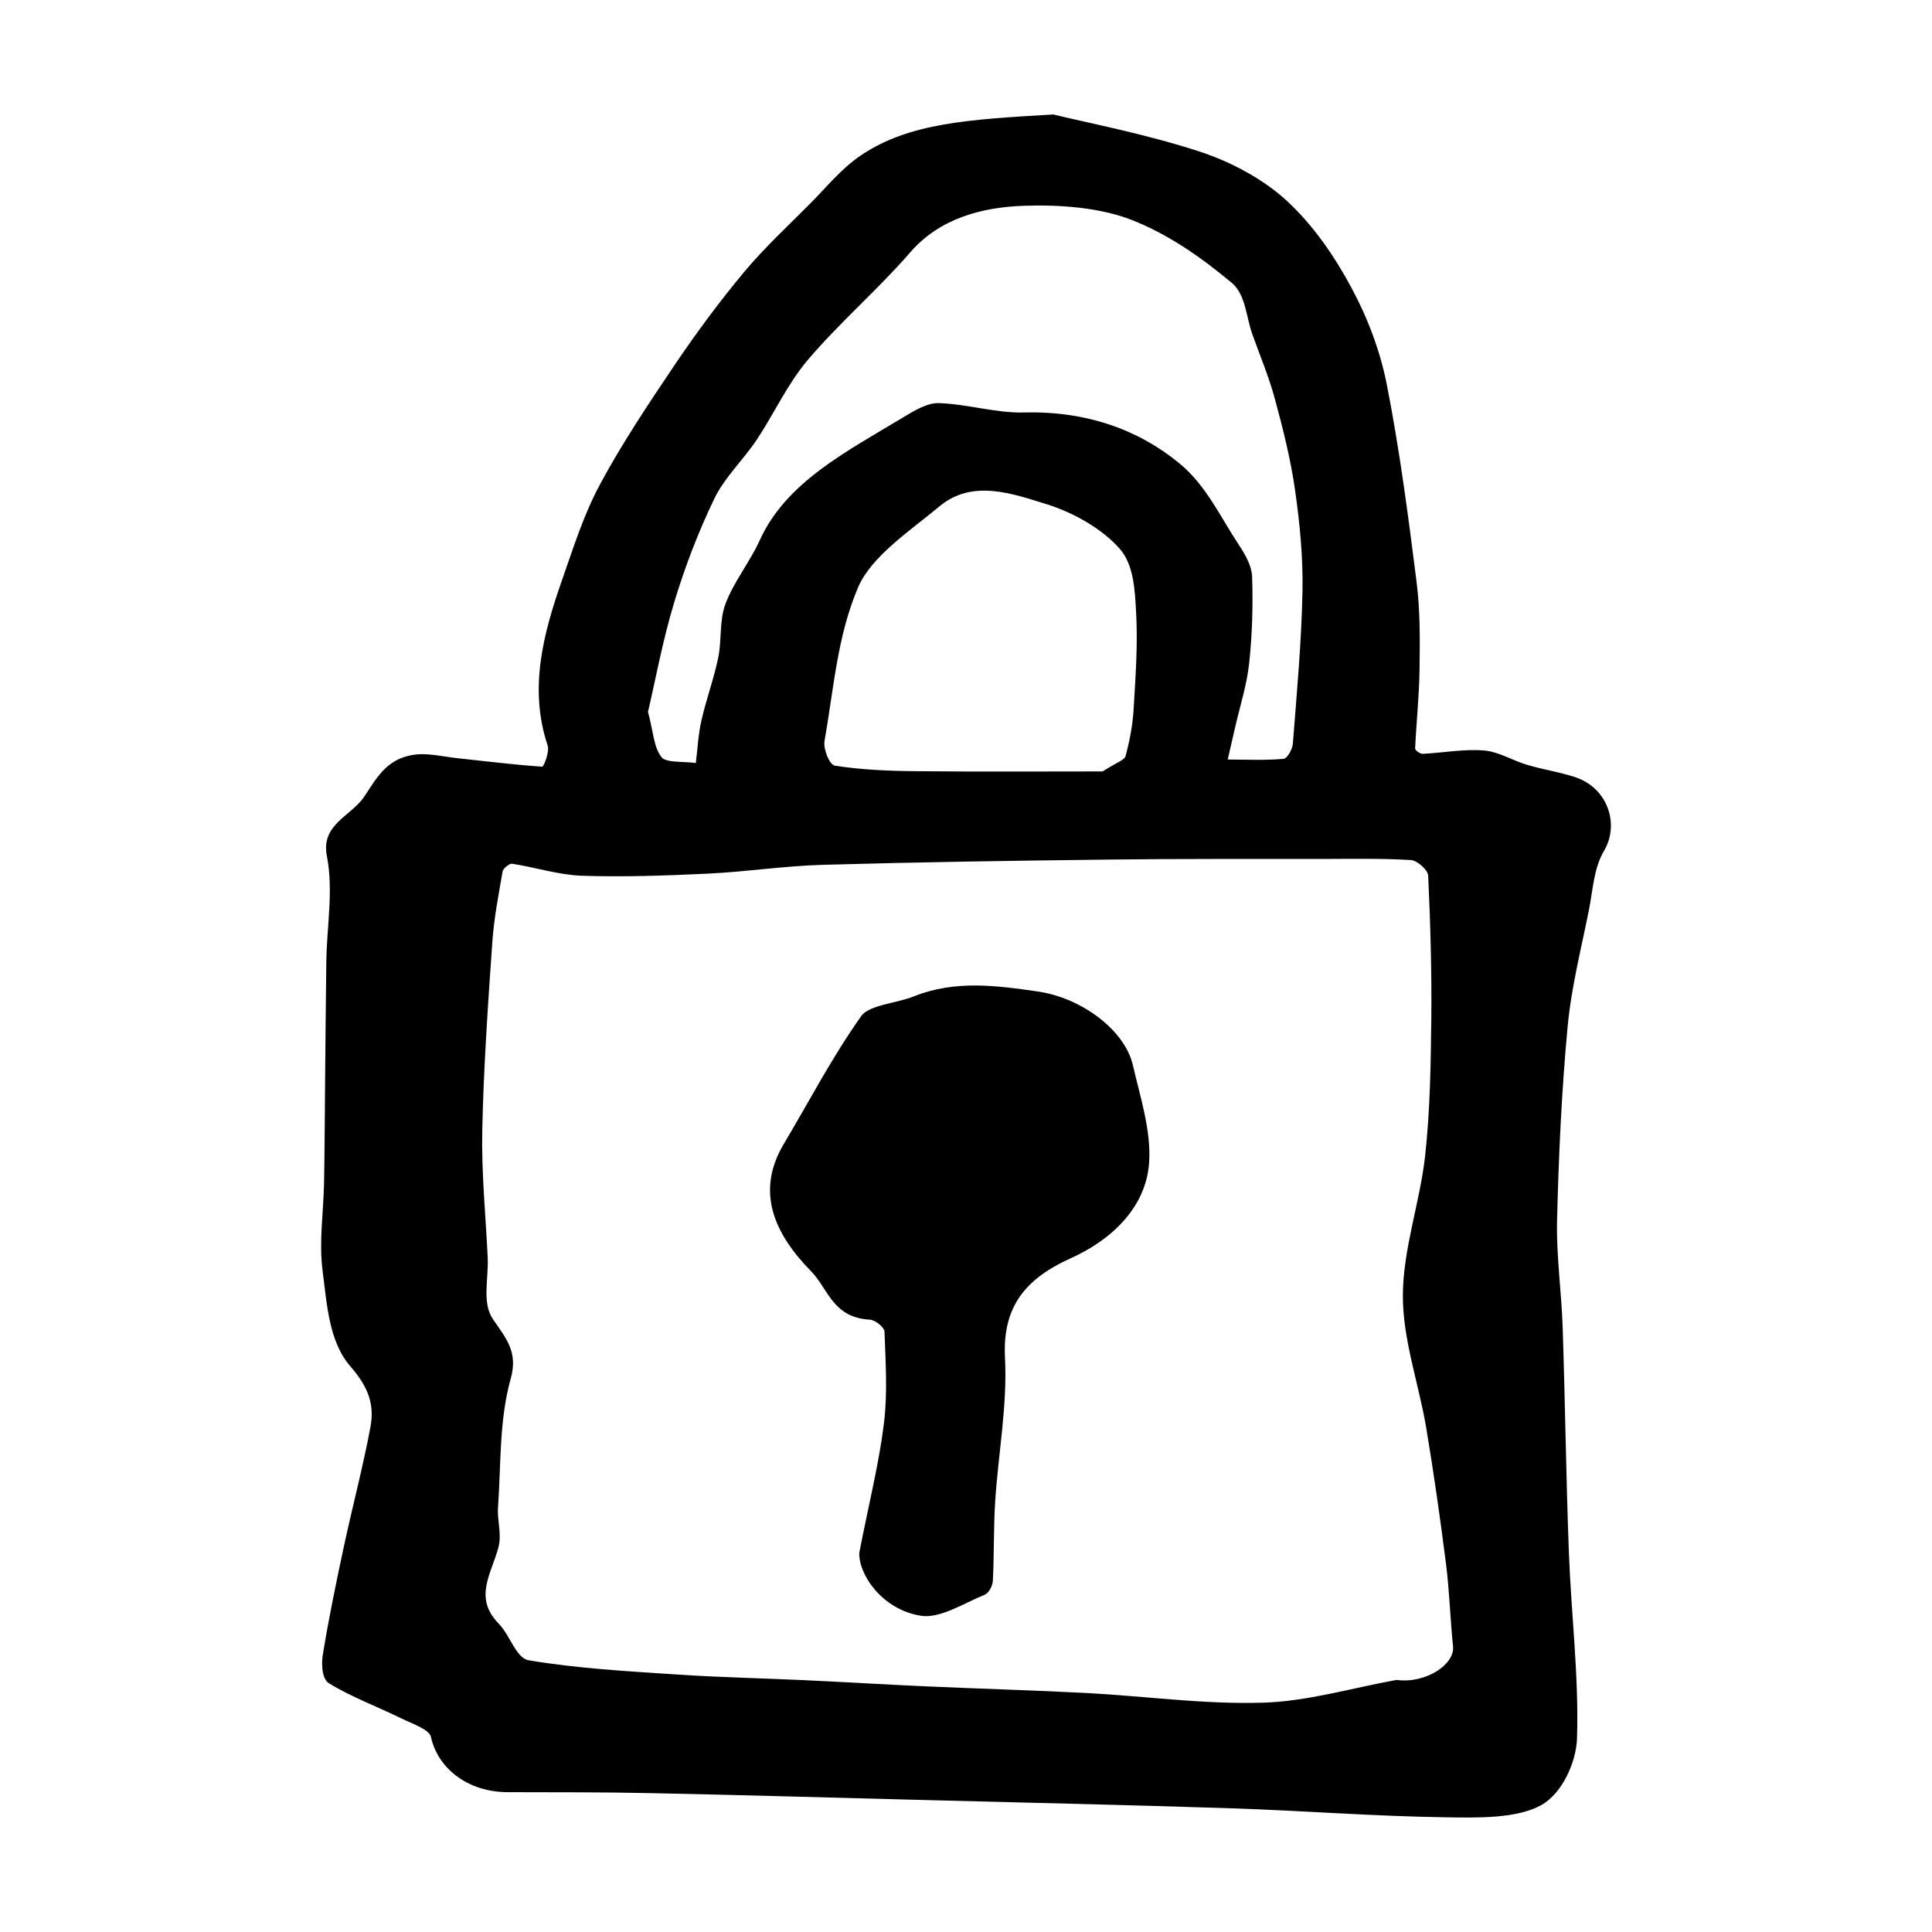
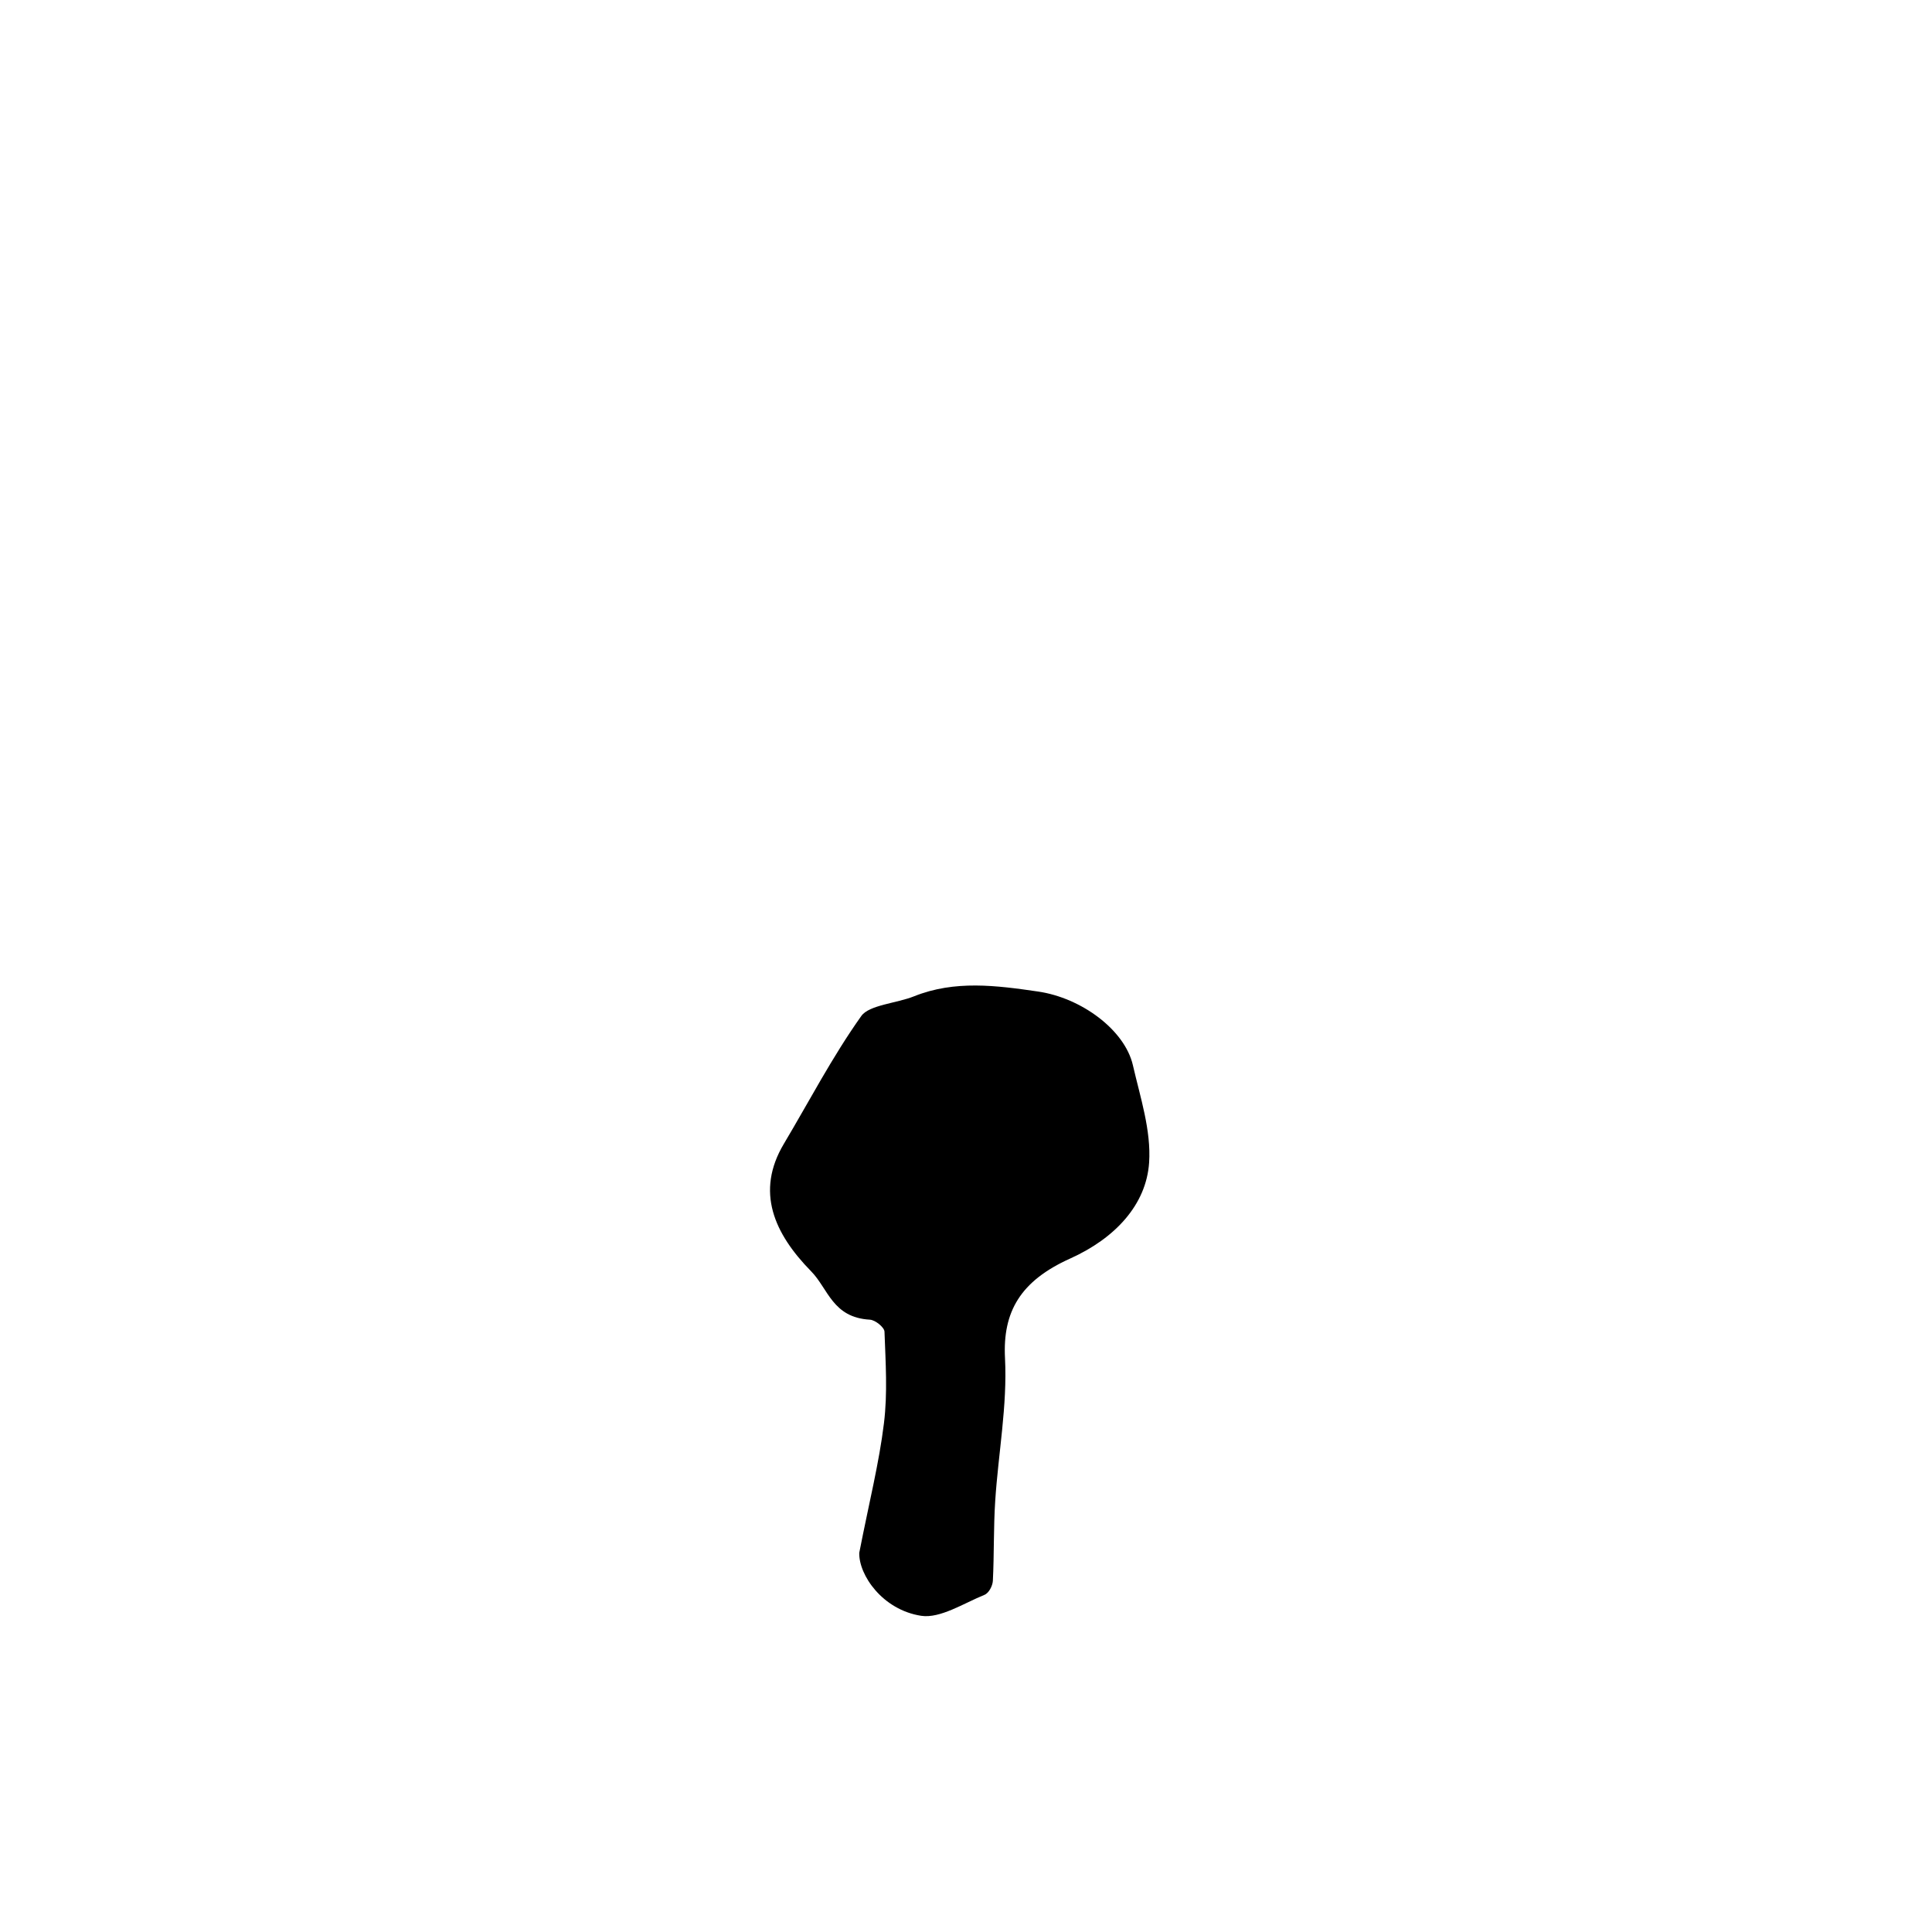
<svg xmlns="http://www.w3.org/2000/svg" width="32" height="32" viewBox="0 0 32 32" fill="none">
-   <path d="M17.446 1.896C18.022 2.037 18.976 2.218 19.874 2.512C20.408 2.687 20.938 2.979 21.316 3.328C21.763 3.742 22.107 4.252 22.382 4.762C22.657 5.271 22.862 5.821 22.97 6.37C23.183 7.454 23.325 8.547 23.463 9.639C23.524 10.117 23.518 10.603 23.512 11.084C23.507 11.522 23.459 11.96 23.439 12.398C23.438 12.428 23.523 12.488 23.564 12.486C23.902 12.469 24.245 12.403 24.577 12.43C24.823 12.449 25.05 12.596 25.294 12.668C25.553 12.745 25.829 12.787 26.084 12.87C26.639 13.051 26.823 13.66 26.57 14.088C26.396 14.381 26.384 14.739 26.318 15.071C26.189 15.717 26.024 16.362 25.964 17.013C25.865 18.077 25.816 19.145 25.79 20.212C25.776 20.805 25.864 21.399 25.883 21.993C25.924 23.236 25.939 24.481 25.986 25.724C26.025 26.749 26.153 27.773 26.12 28.796C26.108 29.18 25.879 29.703 25.527 29.899C25.125 30.123 24.475 30.109 23.935 30.1C22.762 30.083 21.59 29.991 20.418 29.952C18.672 29.894 16.926 29.857 15.179 29.811C13.714 29.773 12.249 29.73 10.784 29.7C9.992 29.683 9.2 29.686 8.409 29.684C7.749 29.682 7.253 29.294 7.137 28.767C7.11 28.645 6.827 28.55 6.647 28.462C6.248 28.266 5.818 28.107 5.449 27.881C5.333 27.81 5.321 27.568 5.346 27.413C5.443 26.813 5.567 26.215 5.695 25.618C5.836 24.96 6.01 24.306 6.134 23.646C6.203 23.281 6.117 22.99 5.805 22.633C5.446 22.223 5.415 21.596 5.344 21.055C5.28 20.569 5.359 20.07 5.368 19.576C5.377 19.046 5.379 18.515 5.384 17.984C5.391 17.295 5.395 16.605 5.405 15.916C5.414 15.335 5.525 14.743 5.414 14.178C5.311 13.656 5.813 13.519 6.029 13.2C6.236 12.895 6.389 12.582 6.83 12.505C7.066 12.463 7.332 12.532 7.583 12.559C8.05 12.608 8.515 12.667 8.983 12.699C9.003 12.7 9.107 12.453 9.07 12.345C8.758 11.407 8.995 10.504 9.309 9.608C9.496 9.076 9.664 8.533 9.935 8.028C10.302 7.345 10.742 6.686 11.183 6.032C11.536 5.51 11.915 4.997 12.326 4.504C12.657 4.107 13.049 3.744 13.421 3.37C13.693 3.097 13.936 2.79 14.264 2.57C15.065 2.032 16.058 1.978 17.446 1.896ZM23.131 27.825C23.615 27.89 24.097 27.568 24.067 27.271C24.02 26.814 24.008 26.355 23.95 25.899C23.854 25.145 23.747 24.391 23.621 23.64C23.498 22.912 23.234 22.188 23.236 21.462C23.237 20.691 23.517 19.924 23.604 19.15C23.687 18.397 23.698 17.637 23.707 16.88C23.715 16.087 23.692 15.294 23.655 14.502C23.651 14.41 23.476 14.252 23.369 14.245C22.883 14.216 22.393 14.226 21.904 14.227C20.725 14.228 19.547 14.223 18.368 14.237C16.789 14.256 15.209 14.279 13.63 14.324C12.995 14.342 12.365 14.439 11.73 14.47C11.034 14.503 10.333 14.528 9.637 14.505C9.249 14.491 8.869 14.366 8.481 14.306C8.439 14.3 8.334 14.383 8.325 14.433C8.257 14.824 8.181 15.216 8.154 15.609C8.082 16.644 8.01 17.68 7.988 18.715C7.973 19.42 8.044 20.125 8.078 20.83C8.094 21.175 7.98 21.58 8.164 21.849C8.391 22.18 8.582 22.396 8.459 22.835C8.267 23.522 8.299 24.252 8.249 24.965C8.233 25.179 8.31 25.404 8.26 25.61C8.156 26.04 7.829 26.453 8.258 26.89C8.449 27.084 8.548 27.464 8.755 27.499C9.565 27.636 10.399 27.681 11.227 27.736C11.924 27.783 12.624 27.796 13.322 27.829C13.992 27.86 14.662 27.901 15.333 27.931C16.217 27.971 17.103 27.995 17.987 28.041C18.963 28.093 19.94 28.231 20.91 28.202C21.655 28.181 22.391 27.958 23.131 27.825ZM10.733 11.791C10.826 12.139 10.826 12.376 10.959 12.544C11.032 12.636 11.329 12.61 11.525 12.638C11.554 12.403 11.565 12.165 11.618 11.933C11.697 11.583 11.825 11.24 11.897 10.889C11.957 10.595 11.911 10.28 12.017 10C12.153 9.636 12.422 9.307 12.584 8.948C13.018 7.988 14.023 7.478 14.959 6.913C15.136 6.806 15.357 6.67 15.551 6.677C16.025 6.692 16.498 6.845 16.967 6.832C17.998 6.806 18.868 7.12 19.546 7.684C19.981 8.046 20.217 8.569 20.522 9.029C20.63 9.191 20.734 9.378 20.739 9.555C20.755 10.032 20.741 10.511 20.69 10.986C20.652 11.343 20.538 11.695 20.457 12.049C20.417 12.226 20.376 12.403 20.335 12.58C20.644 12.581 20.954 12.596 21.259 12.569C21.323 12.564 21.407 12.406 21.414 12.315C21.479 11.476 21.557 10.636 21.573 9.795C21.584 9.238 21.53 8.677 21.451 8.123C21.379 7.614 21.252 7.108 21.116 6.607C21.019 6.246 20.871 5.895 20.744 5.54C20.639 5.249 20.633 4.877 20.402 4.685C19.915 4.278 19.358 3.881 18.737 3.64C18.216 3.438 17.558 3.388 16.967 3.408C16.234 3.432 15.552 3.631 15.077 4.179C14.546 4.792 13.906 5.342 13.382 5.959C13.037 6.366 12.825 6.847 12.533 7.285C12.313 7.614 12 7.91 11.834 8.254C11.563 8.816 11.342 9.397 11.165 9.983C10.973 10.62 10.855 11.27 10.733 11.791ZM18.264 12.777C18.486 12.633 18.626 12.589 18.643 12.523C18.711 12.269 18.761 12.01 18.776 11.751C18.808 11.211 18.848 10.67 18.817 10.132C18.797 9.776 18.78 9.357 18.547 9.09C18.264 8.768 17.794 8.493 17.334 8.351C16.776 8.178 16.108 7.932 15.564 8.384C15.064 8.8 14.434 9.213 14.213 9.728C13.868 10.531 13.808 11.418 13.657 12.272C13.633 12.406 13.738 12.668 13.829 12.682C14.259 12.749 14.704 12.769 15.143 12.773C16.217 12.784 17.291 12.777 18.264 12.777Z" fill="black" />
  <path d="M14.232 25.72C14.396 24.881 14.561 24.231 14.641 23.573C14.703 23.072 14.668 22.562 14.65 22.056C14.647 21.985 14.498 21.863 14.408 21.858C13.789 21.823 13.719 21.347 13.436 21.058C12.822 20.432 12.51 19.738 12.984 18.944C13.406 18.236 13.783 17.507 14.266 16.828C14.397 16.644 14.849 16.619 15.142 16.501C15.815 16.232 16.502 16.322 17.194 16.423C17.912 16.528 18.629 17.059 18.764 17.642C18.887 18.177 19.068 18.723 19.033 19.255C18.987 19.952 18.472 20.509 17.726 20.845C16.901 21.216 16.606 21.726 16.646 22.496C16.686 23.28 16.535 24.07 16.484 24.858C16.455 25.299 16.467 25.742 16.445 26.183C16.44 26.265 16.382 26.384 16.305 26.416C15.963 26.555 15.572 26.81 15.259 26.763C14.617 26.665 14.223 26.087 14.232 25.72Z" fill="black" />
</svg>